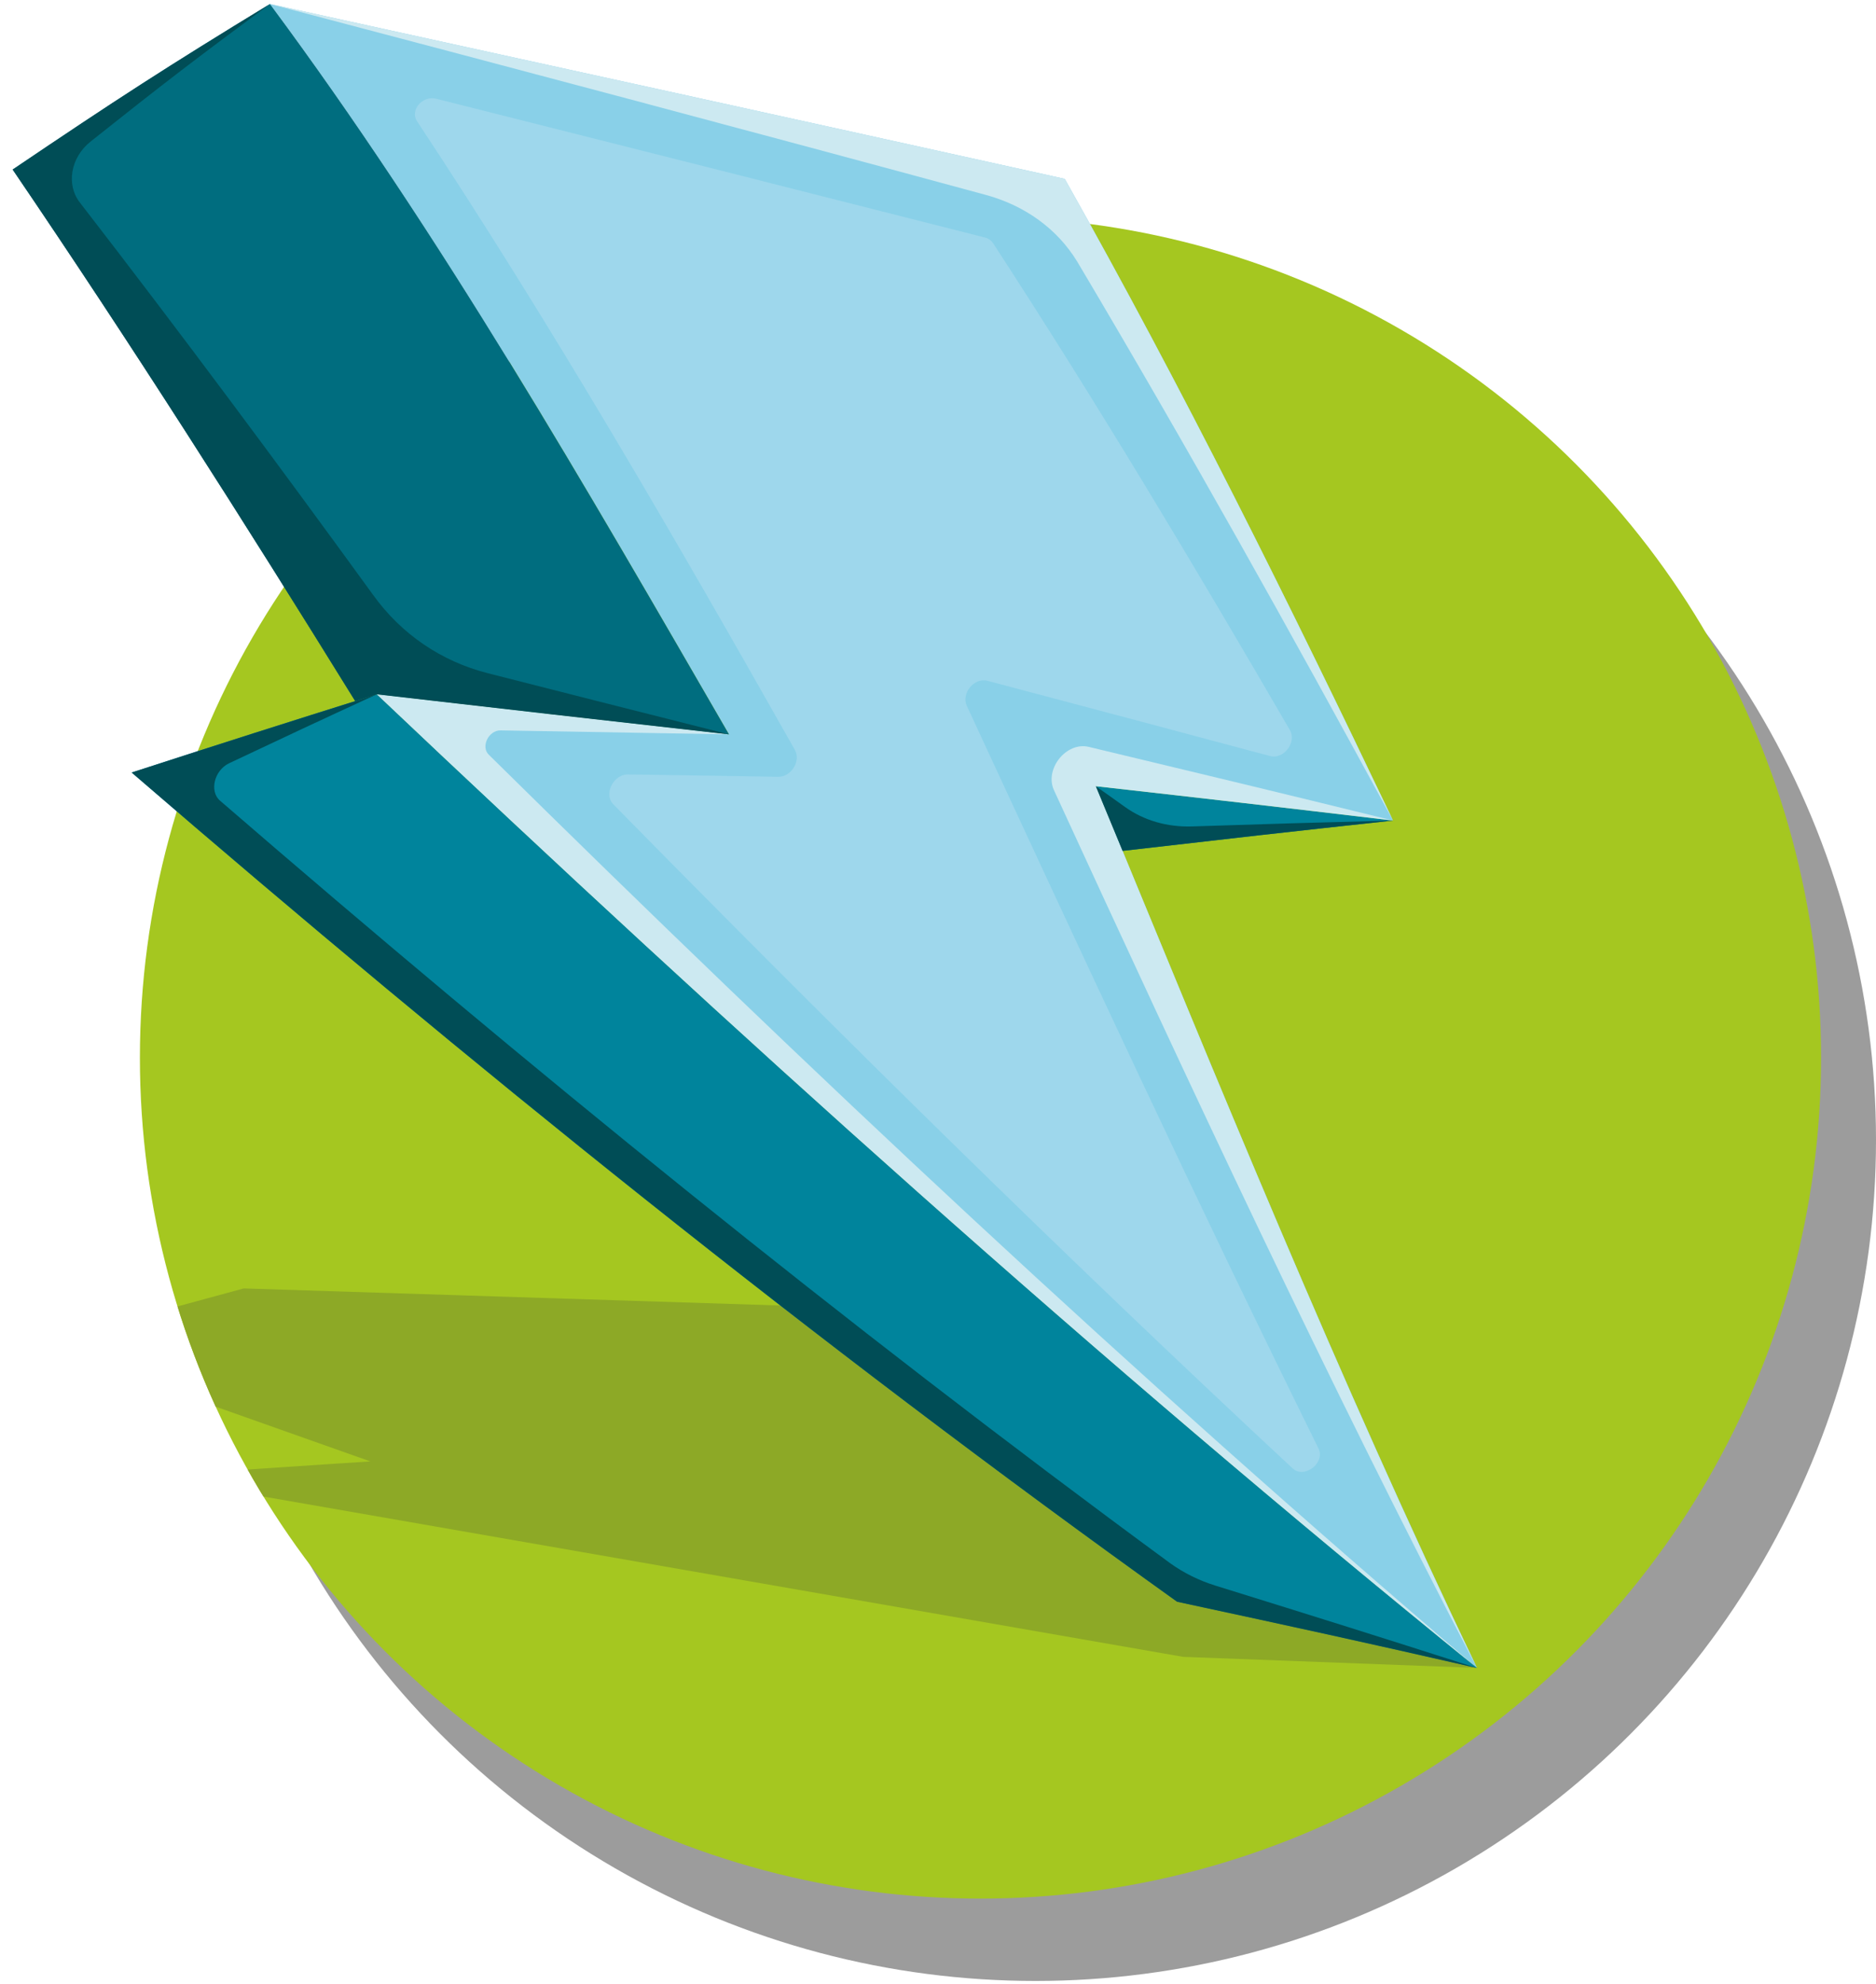
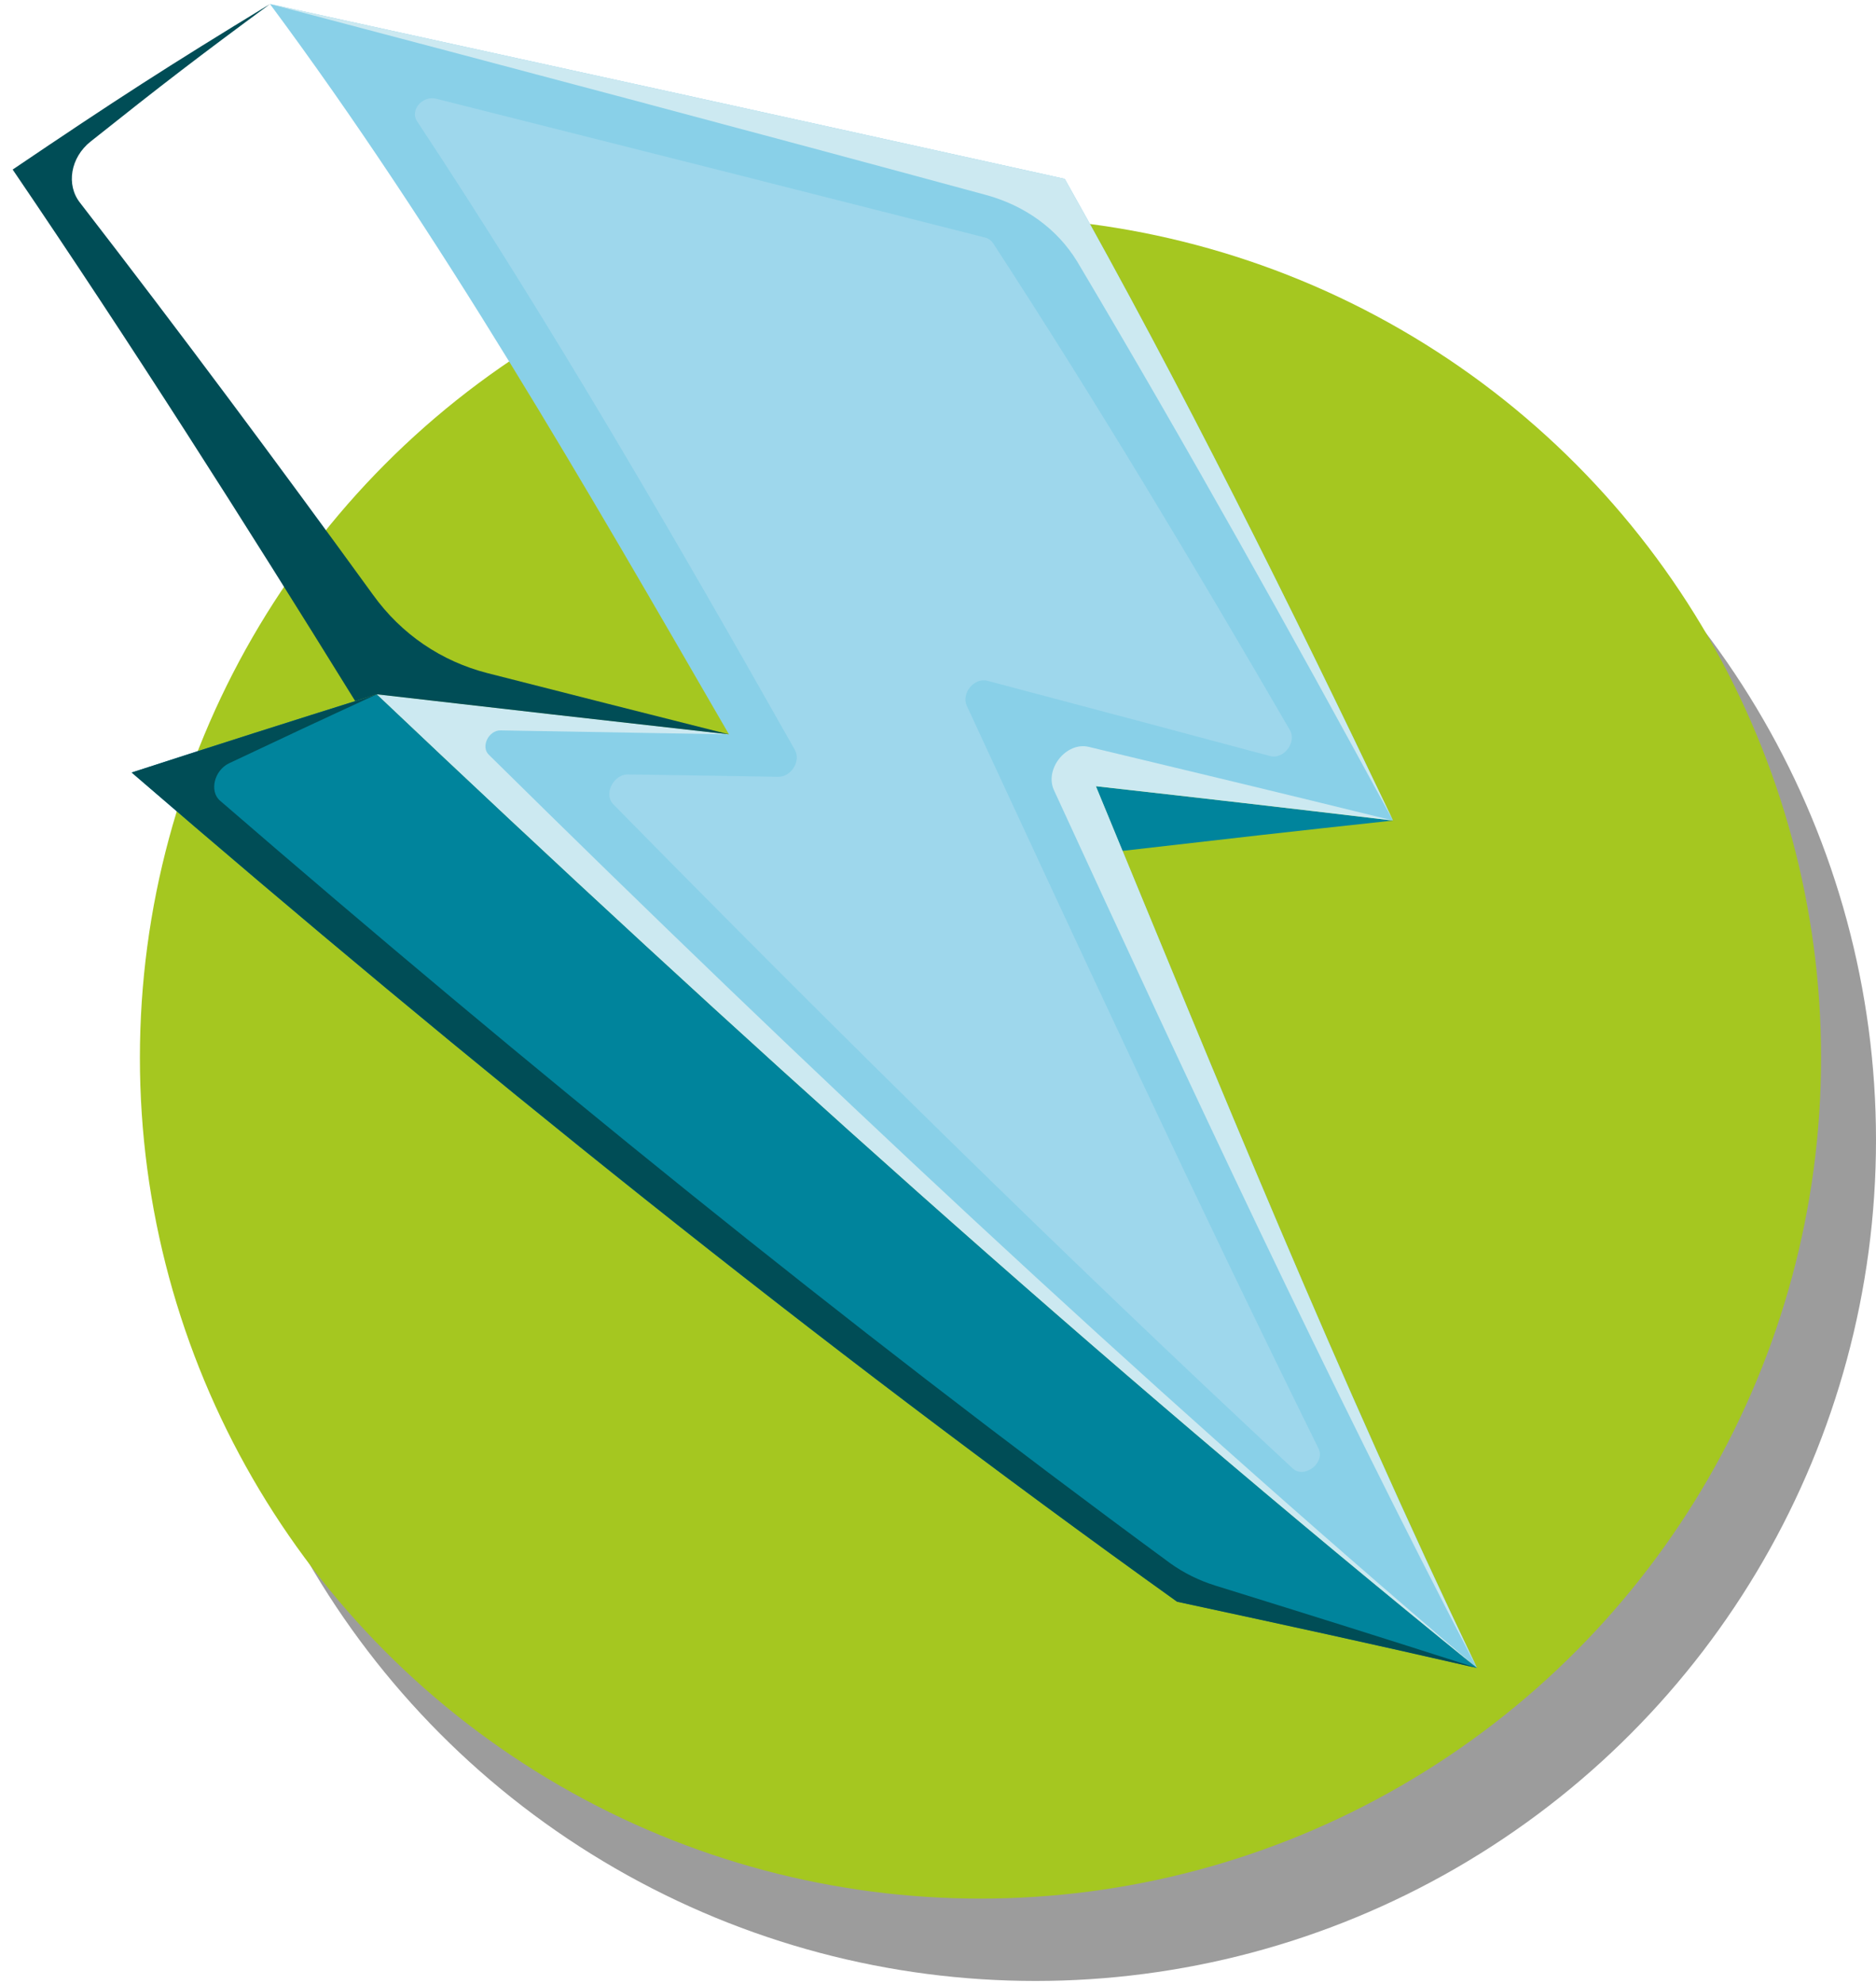
<svg xmlns="http://www.w3.org/2000/svg" xmlns:xlink="http://www.w3.org/1999/xlink" version="1.1" id="Camada_1" x="0px" y="0px" viewBox="0 0 127.39 134.66" style="enable-background:new 0 0 127.39 134.66;" xml:space="preserve">
  <style type="text/css">
	.st0{fill:#9C9C9C;}
	.st1{fill:#A5C720;}
	.st2{clip-path:url(#SVGID_2_);fill:#8DA926;}
	.st3{fill:#89D0E8;}
	.st4{fill:#00849C;}
	.st5{fill:#006D7F;}
	.st6{fill:#CCE9F1;}
	.st7{fill:#004D56;}
	.st8{fill:#9ED7EC;}
</style>
  <circle class="st0" cx="70.31" cy="77.39" r="57.08" />
  <circle class="st1" cx="66.58" cy="71.8" r="57.08" />
  <g>
    <defs>
      <circle id="SVGID_1_" cx="66.58" cy="71.8" r="57.08" />
    </defs>
    <clipPath id="SVGID_2_">
      <use xlink:href="#SVGID_1_" style="overflow:visible;" />
    </clipPath>
-     <polygon class="st2" points="100.29,113.22 80.34,112.47 9.98,100.21 25.14,99.2 2.65,91.24 16.55,87.46 68.08,89.1  " />
  </g>
  <g>
    <g>
      <path class="st3" d="M18.33,0.27C36.33,4.21,54.32,8.16,72.3,12.14c8.01,14.21,15.27,28.84,22.29,43.55    c-8.03-0.95-12.08-1.42-20.18-2.33c8.3,20.09,16.49,40.25,25.89,59.86C74.41,92.25,49.77,70.04,25.59,47.13    c9.53,1.1,14.32,1.64,23.91,2.72C39.74,32.99,29.96,15.93,18.33,0.27z" />
      <path class="st4" d="M8.94,52.44c6.64-2.15,9.97-3.21,16.65-5.31c24.18,22.91,48.82,45.12,74.71,66.09    c-8.01-1.83-12.11-2.72-20.37-4.5C55.29,91.1,31.87,72.22,8.94,52.44z" />
-       <path class="st5" d="M0.86,11.51c7.01-4.73,10.51-7,17.47-11.24C29.96,15.93,39.74,32.99,49.5,49.85    c-9.59-1.09-14.38-1.63-23.91-2.72c-0.59,0.18-0.88,0.28-1.47,0.46C16.58,35.41,8.92,23.35,0.86,11.51z" />
      <path class="st4" d="M76.22,57.76c7.38-0.85,11.05-1.27,18.37-2.06c-8.03-0.95-12.08-1.42-20.18-2.33    C75.14,55.12,75.5,56,76.22,57.76z" />
      <path class="st6" d="M25.59,47.13c9.53,1.1,14.32,1.64,23.91,2.72c-6.21-0.11-9.32-0.16-15.51-0.27c-0.81-0.01-1.35,1.1-0.81,1.64    c21.72,21.43,43.87,42.23,67.11,62C74.41,92.25,49.77,70.04,25.59,47.13z" />
      <path class="st6" d="M18.33,0.27C36.33,4.21,54.32,8.16,72.3,12.14c8.01,14.21,15.27,28.84,22.29,43.55    c-6.94-12.77-14.01-25.43-21.44-37.93c-1.36-2.23-3.56-3.81-6.21-4.53C50.76,8.84,34.55,4.54,18.33,0.27z" />
      <path class="st6" d="M100.29,113.22c-10.2-19.57-19.5-39.54-28.72-59.58c-0.66-1.44,0.84-3.31,2.37-2.94    c8.29,1.99,12.44,2.98,20.66,5c-8.03-0.95-12.08-1.42-20.18-2.33C82.71,73.46,90.9,93.62,100.29,113.22z" />
      <path class="st7" d="M0.86,11.51c8.06,11.85,15.72,23.9,23.26,36.08c0.59-0.18,0.88-0.28,1.47-0.46    c9.53,1.1,14.32,1.64,23.91,2.72c-6.56-1.66-9.84-2.48-16.37-4.15c-3.18-0.81-5.88-2.66-7.79-5.31    c-6.52-8.98-13.11-17.84-19.9-26.62c-0.97-1.22-0.65-3.08,0.71-4.16c4.9-3.9,7.34-5.77,12.19-9.34    C11.37,4.51,7.87,6.77,0.86,11.51z" />
      <path class="st7" d="M25.59,47.13c-6.68,2.1-10.02,3.16-16.65,5.31c22.93,19.78,46.36,38.66,70.99,56.29    c8.26,1.78,12.36,2.67,20.37,4.5c-7-2.24-10.57-3.36-17.78-5.6c-1.12-0.35-2.14-0.86-3.05-1.51    c-22.28-16.36-43.62-33.7-64.53-51.77c-0.74-0.64-0.39-2.06,0.62-2.54C19.56,49.92,21.57,48.98,25.59,47.13z" />
-       <path class="st7" d="M74.41,53.37c0.73,1.76,1.09,2.63,1.82,4.39c7.38-0.85,11.05-1.27,18.37-2.06c-5.45,0.14-8.18,0.22-13.67,0.4    c-1.67,0.05-3.24-0.4-4.52-1.31C75.61,54.22,75.21,53.93,74.41,53.37z" />
      <path class="st8" d="M28.32,8.23c9.16,13.85,17.49,28.23,25.66,42.68c0.42,0.75-0.26,1.84-1.14,1.82    c-4.08-0.07-6.11-0.1-10.19-0.16c-1-0.02-1.67,1.34-1.01,2.02c15.09,15.35,30.38,30.43,46.14,45.09c0.8,0.73,2.24-0.39,1.75-1.36    c-8.24-16.68-16.06-33.53-23.88-50.41c-0.39-0.84,0.5-1.93,1.39-1.7c7.69,2.04,11.54,3.06,19.2,5.11    c0.93,0.25,1.83-0.93,1.35-1.76C81.11,38.4,74.48,27.32,67.43,16.5c-0.12-0.18-0.3-0.31-0.52-0.37    C54.48,12.97,42.05,9.83,29.61,6.7C28.68,6.47,27.82,7.49,28.32,8.23z" />
    </g>
  </g>
</svg>